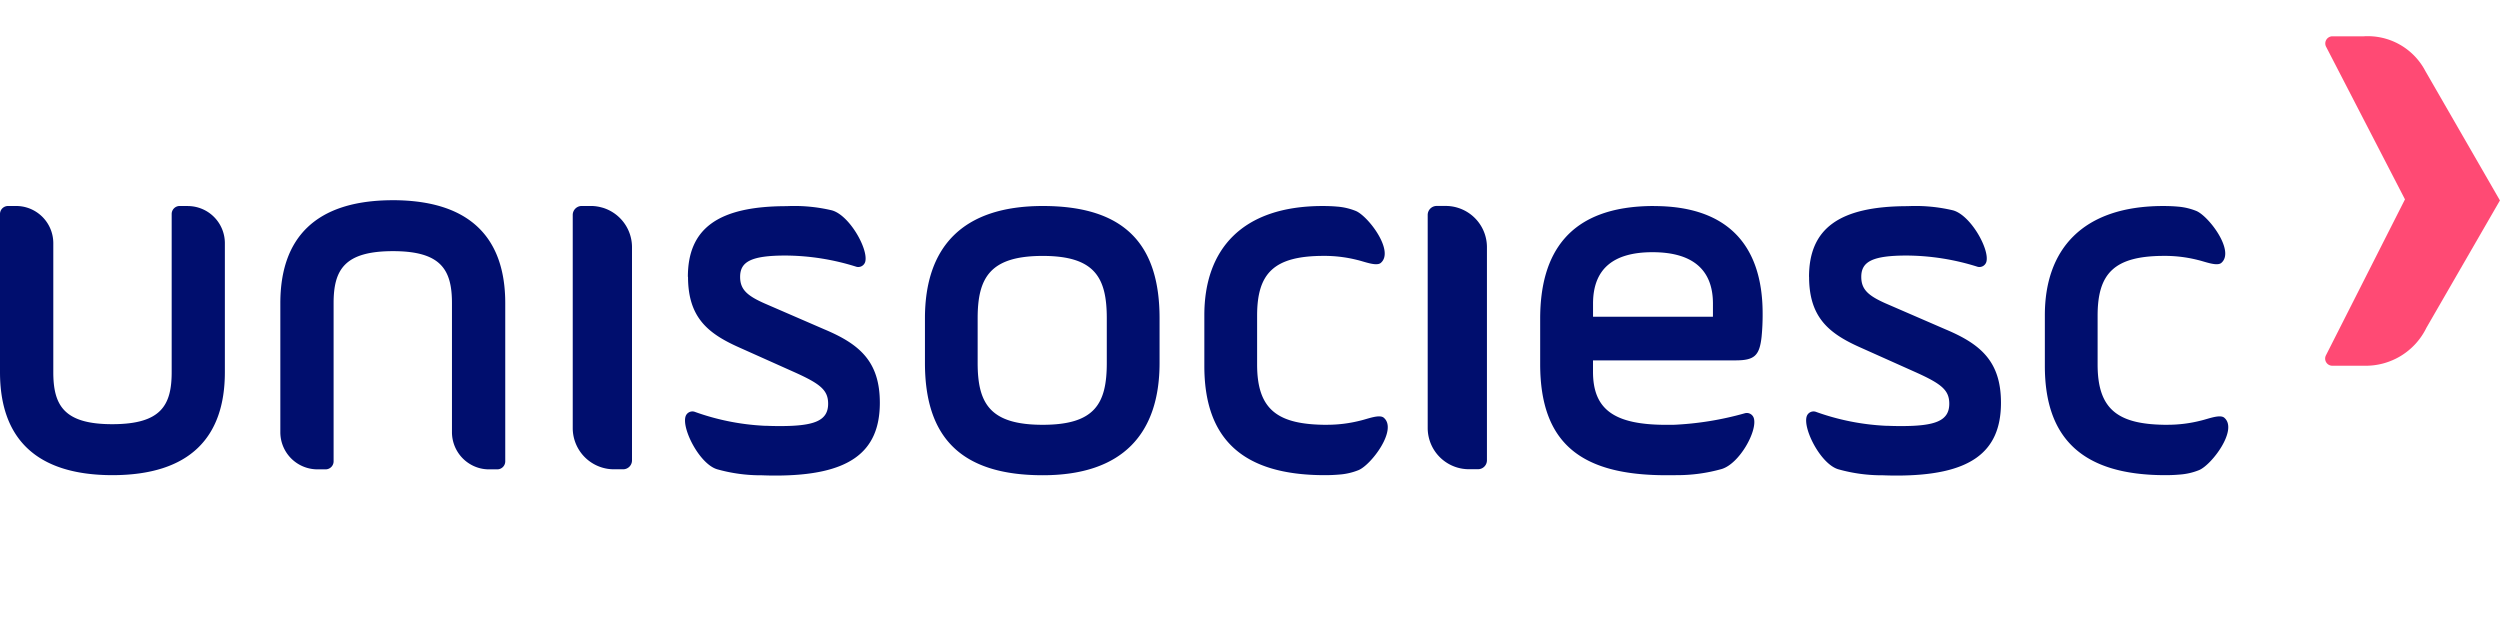
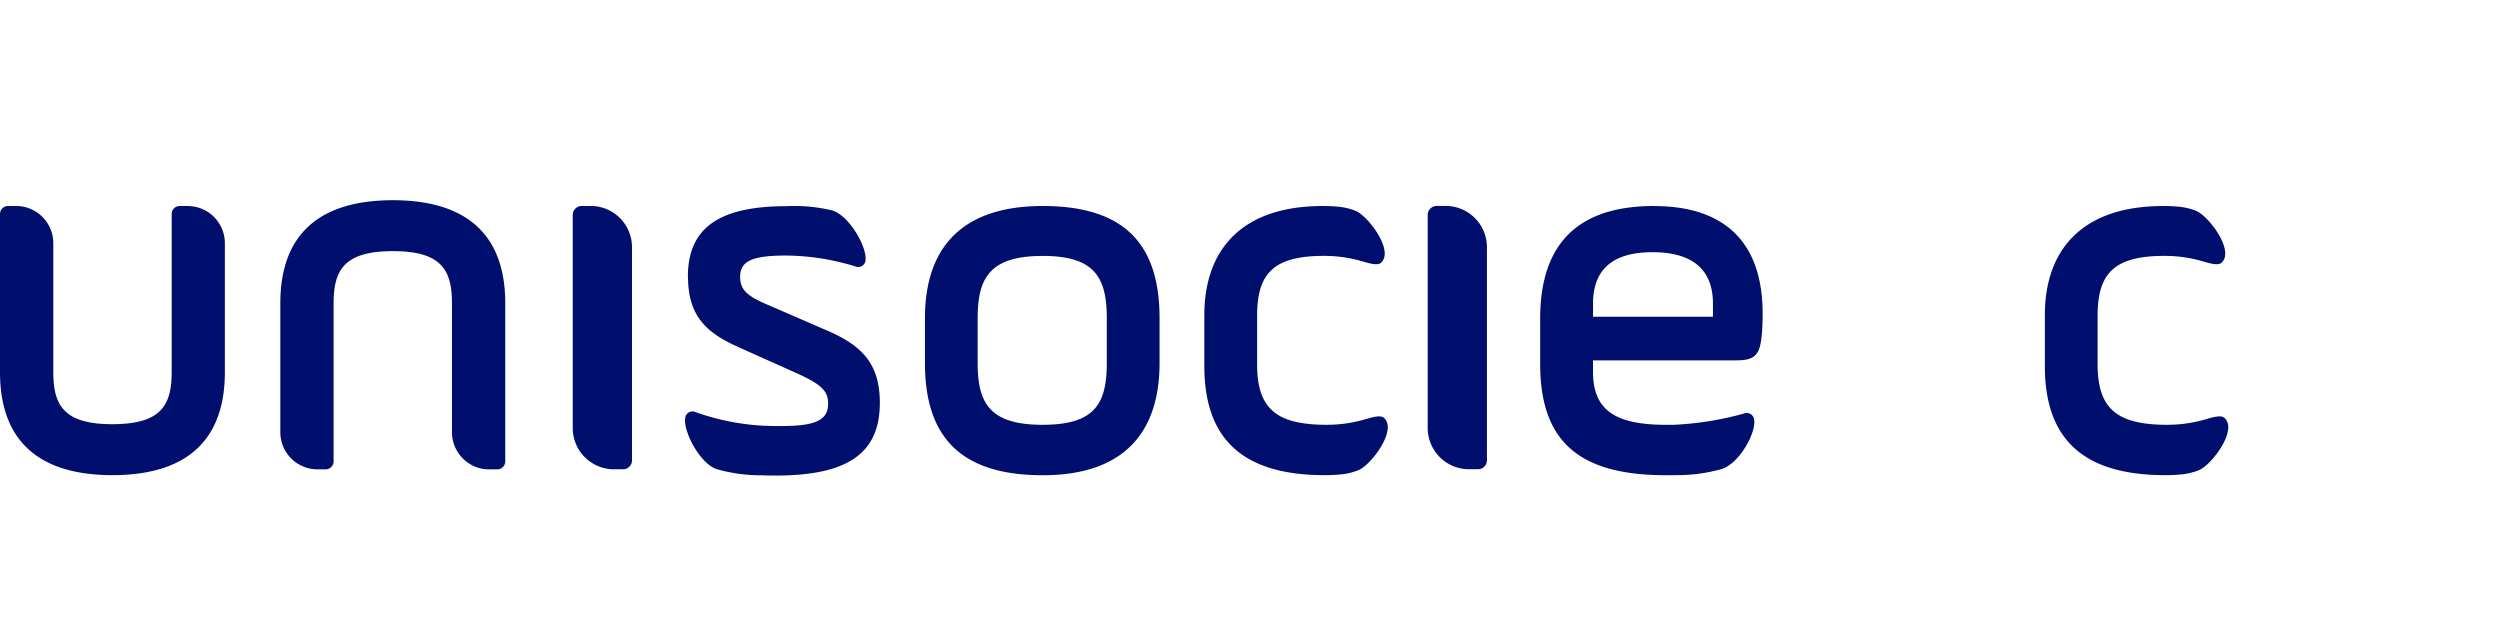
<svg xmlns="http://www.w3.org/2000/svg" width="200" height="50" viewBox="0 0 200 50">
  <defs>
    <clipPath id="clip-path">
      <rect id="Retângulo_11709" data-name="Retângulo 11709" width="200" height="50" transform="translate(2574 18635)" fill="#fff" stroke="#707070" stroke-width="1" />
    </clipPath>
  </defs>
  <g id="Grupo_de_máscara_90" data-name="Grupo de máscara 90" transform="translate(-2574 -18635)" clip-path="url(#clip-path)">
    <g id="Grupo_14413" data-name="Grupo 14413" transform="translate(2574.005 18637.908)">
      <g id="Grupo_14408" data-name="Grupo 14408" transform="translate(-0.005 13.106)">
        <path id="Caminho_3575" data-name="Caminho 3575" d="M1070.451,214.944a3.234,3.234,0,0,0-.912-.134h-.749a.719.719,0,0,0-.709.711v17.073a3.3,3.3,0,0,0,2.37,3.144,3.252,3.252,0,0,0,.912.133h.748a.712.712,0,0,0,.709-.711V218.088a3.3,3.3,0,0,0-2.37-3.144" transform="translate(-953.865 -214.348)" fill="#000e6e" />
        <path id="Caminho_3576" data-name="Caminho 3576" d="M882.135,214.458a3.2,3.2,0,0,0-.914-.134h-.744a.719.719,0,0,0-.709.71v17.078a3.3,3.3,0,0,0,2.37,3.144,3.25,3.25,0,0,0,.914.133h.749a.711.711,0,0,0,.708-.71V217.6a3.3,3.3,0,0,0-2.37-3.144m-33.147-.131h-.672a.641.641,0,0,0-.637.641v12.653c0,2.671-.866,4.157-4.735,4.162s-4.735-1.491-4.735-4.162V217.282a2.978,2.978,0,0,0-2.132-2.836,2.907,2.907,0,0,0-.822-.12h-.672a.641.641,0,0,0-.638.641v12.654c0,5.213,2.8,8.225,8.973,8.238h.042c6.175-.013,8.974-3.026,8.974-8.238V217.3a2.97,2.97,0,0,0-2.953-2.97m16.407-.467h-.042c-6.174.013-8.974,3.026-8.974,8.238v10.322a2.971,2.971,0,0,0,2.952,2.971H860a.641.641,0,0,0,.637-.641V222.1c0-2.671.866-4.157,4.734-4.162s4.735,1.491,4.735,4.162v10.339a2.98,2.98,0,0,0,2.131,2.836,2.936,2.936,0,0,0,.822.12h.673a.641.641,0,0,0,.637-.641V222.1c0-5.212-2.8-8.225-8.973-8.238m61.318,9.446v3.575c0,5.654-2.951,8.982-9.341,8.982-6.682,0-9.428-3.159-9.428-8.982v-3.575c0-5.695,2.994-8.982,9.428-8.982,6.641,0,9.341,3.158,9.341,8.982m-4.222,0c0-3.242-.943-4.988-5.125-4.988-4.222,0-5.206,1.746-5.206,4.988v3.575c0,3.243.984,4.947,5.206,4.947,4.182,0,5.125-1.7,5.125-4.947Z" transform="translate(-833.949 -213.86)" fill="#000e6e" />
        <path id="Caminho_3577" data-name="Caminho 3577" d="M946.523,220.471c0,3.247,1.571,4.537,4.095,5.66l4.467,2c2.026.916,2.647,1.416,2.647,2.5,0,1.374-1.117,1.789-3.847,1.789-.383,0-.746-.007-1.092-.023h-.12a19.161,19.161,0,0,1-5.629-1.123.577.577,0,0,0-.719.376c-.309.992,1.12,3.793,2.515,4.222a12.814,12.814,0,0,0,3.593.485l.164.006c.292.011.6.016.914.016,5.874,0,8.357-1.831,8.357-5.826,0-3.328-1.654-4.7-4.431-5.868l-4.8-2.081c-1.407-.624-1.946-1.125-1.946-2.122,0-1.207.869-1.705,3.642-1.705a19.163,19.163,0,0,1,5.666.9.58.58,0,0,0,.7-.4c.271-1-1.266-3.746-2.682-4.119a13.019,13.019,0,0,0-3.606-.331c-5.544,0-7.9,1.831-7.9,5.66" transform="translate(-891.481 -214.348)" fill="#000e6e" />
-         <path id="Caminho_3578" data-name="Caminho 3578" d="M1130.379,220.471c0,3.247,1.573,4.537,4.1,5.66l4.467,2c2.026.916,2.648,1.416,2.648,2.5,0,1.374-1.117,1.789-3.847,1.789-.383,0-.746-.007-1.093-.023h-.12a19.161,19.161,0,0,1-5.629-1.123.578.578,0,0,0-.719.376c-.308.992,1.118,3.793,2.515,4.222a12.83,12.83,0,0,0,3.593.485l.165.006q.437.016.914.016c5.874,0,8.357-1.831,8.357-5.826,0-3.328-1.655-4.7-4.431-5.868l-4.8-2.081c-1.406-.624-1.945-1.125-1.945-2.122,0-1.207.871-1.705,3.642-1.705a19.162,19.162,0,0,1,5.667.9.58.58,0,0,0,.7-.4c.271-1-1.266-3.746-2.683-4.119a13.016,13.016,0,0,0-3.606-.331c-5.543,0-7.9,1.831-7.9,5.66" transform="translate(-985.652 -214.348)" fill="#000e6e" />
        <path id="Caminho_3579" data-name="Caminho 3579" d="M1179.125,232.32a10.779,10.779,0,0,0,2.635-.334c.56-.128,1.523-.525,1.872-.231,1.129.95-1.006,3.775-2.017,4.192a5.062,5.062,0,0,1-1.49.351c-.349.031-.736.053-1.18.053h-.032c-6.641,0-9.634-2.952-9.634-8.731v-4.072c0-5.238,2.994-8.729,9.47-8.729.438,0,.824.017,1.169.048a5.012,5.012,0,0,1,1.477.347c1,.416,3.114,3.216,2,4.157-.346.291-1.3-.1-1.855-.229a10.722,10.722,0,0,0-2.71-.333c-4.018,0-5.33,1.413-5.33,4.781V227.5c0,3.658,1.677,4.823,5.616,4.823Z" transform="translate(-1005.691 -214.352)" fill="#000e6e" />
        <path id="Caminho_3580" data-name="Caminho 3580" d="M1041.3,232.32a10.8,10.8,0,0,0,2.635-.334c.56-.128,1.522-.525,1.871-.231,1.129.95-1.006,3.775-2.018,4.192a5.059,5.059,0,0,1-1.49.351c-.349.031-.737.053-1.18.053h-.032c-6.641,0-9.634-2.952-9.634-8.731v-4.072c0-5.238,2.994-8.729,9.468-8.729.439,0,.825.017,1.17.048a5.016,5.016,0,0,1,1.477.347c1,.416,3.114,3.216,2,4.157-.346.291-1.3-.1-1.854-.229a10.724,10.724,0,0,0-2.71-.333c-4.017,0-5.329,1.413-5.329,4.781V227.5c0,3.658,1.677,4.823,5.615,4.823Z" transform="translate(-935.105 -214.352)" fill="#000e6e" />
        <path id="Caminho_3581" data-name="Caminho 3581" d="M1095.632,214.819c-6.846,0-9.1,3.824-9.1,9.02v3.617c0,6.361,3.279,8.9,10.084,8.9h.625l.168-.006a13.086,13.086,0,0,0,3.65-.493c1.427-.437,2.875-3.066,2.563-4.072a.587.587,0,0,0-.732-.382,24.982,24.982,0,0,1-5.723.921h-.547c-4.14,0-5.862-1.206-5.862-4.241v-.915h11.4c1.516,0,1.926-.374,2.09-1.916a18.077,18.077,0,0,0,.081-1.829c0-5.695-3.032-8.6-8.69-8.6m4.714,8.854h-9.592V222.63c0-2.826,1.677-4.116,4.756-4.116s4.837,1.289,4.837,4.116Z" transform="translate(-963.318 -214.352)" fill="#000e6e" />
      </g>
-       <path id="Caminho_3582" data-name="Caminho 3582" d="M1218.372,213.351h-2.53a.572.572,0,0,1-.507-.838l6.32-12.472-6.309-12.207a.572.572,0,0,1,.5-.838h2.515a5.2,5.2,0,0,1,4.927,2.783l5.964,10.348-5.878,10.18a5.4,5.4,0,0,1-5.015,3.043" transform="translate(-1029.262 -187)" fill="#ff4a74" />
    </g>
  </g>
</svg>